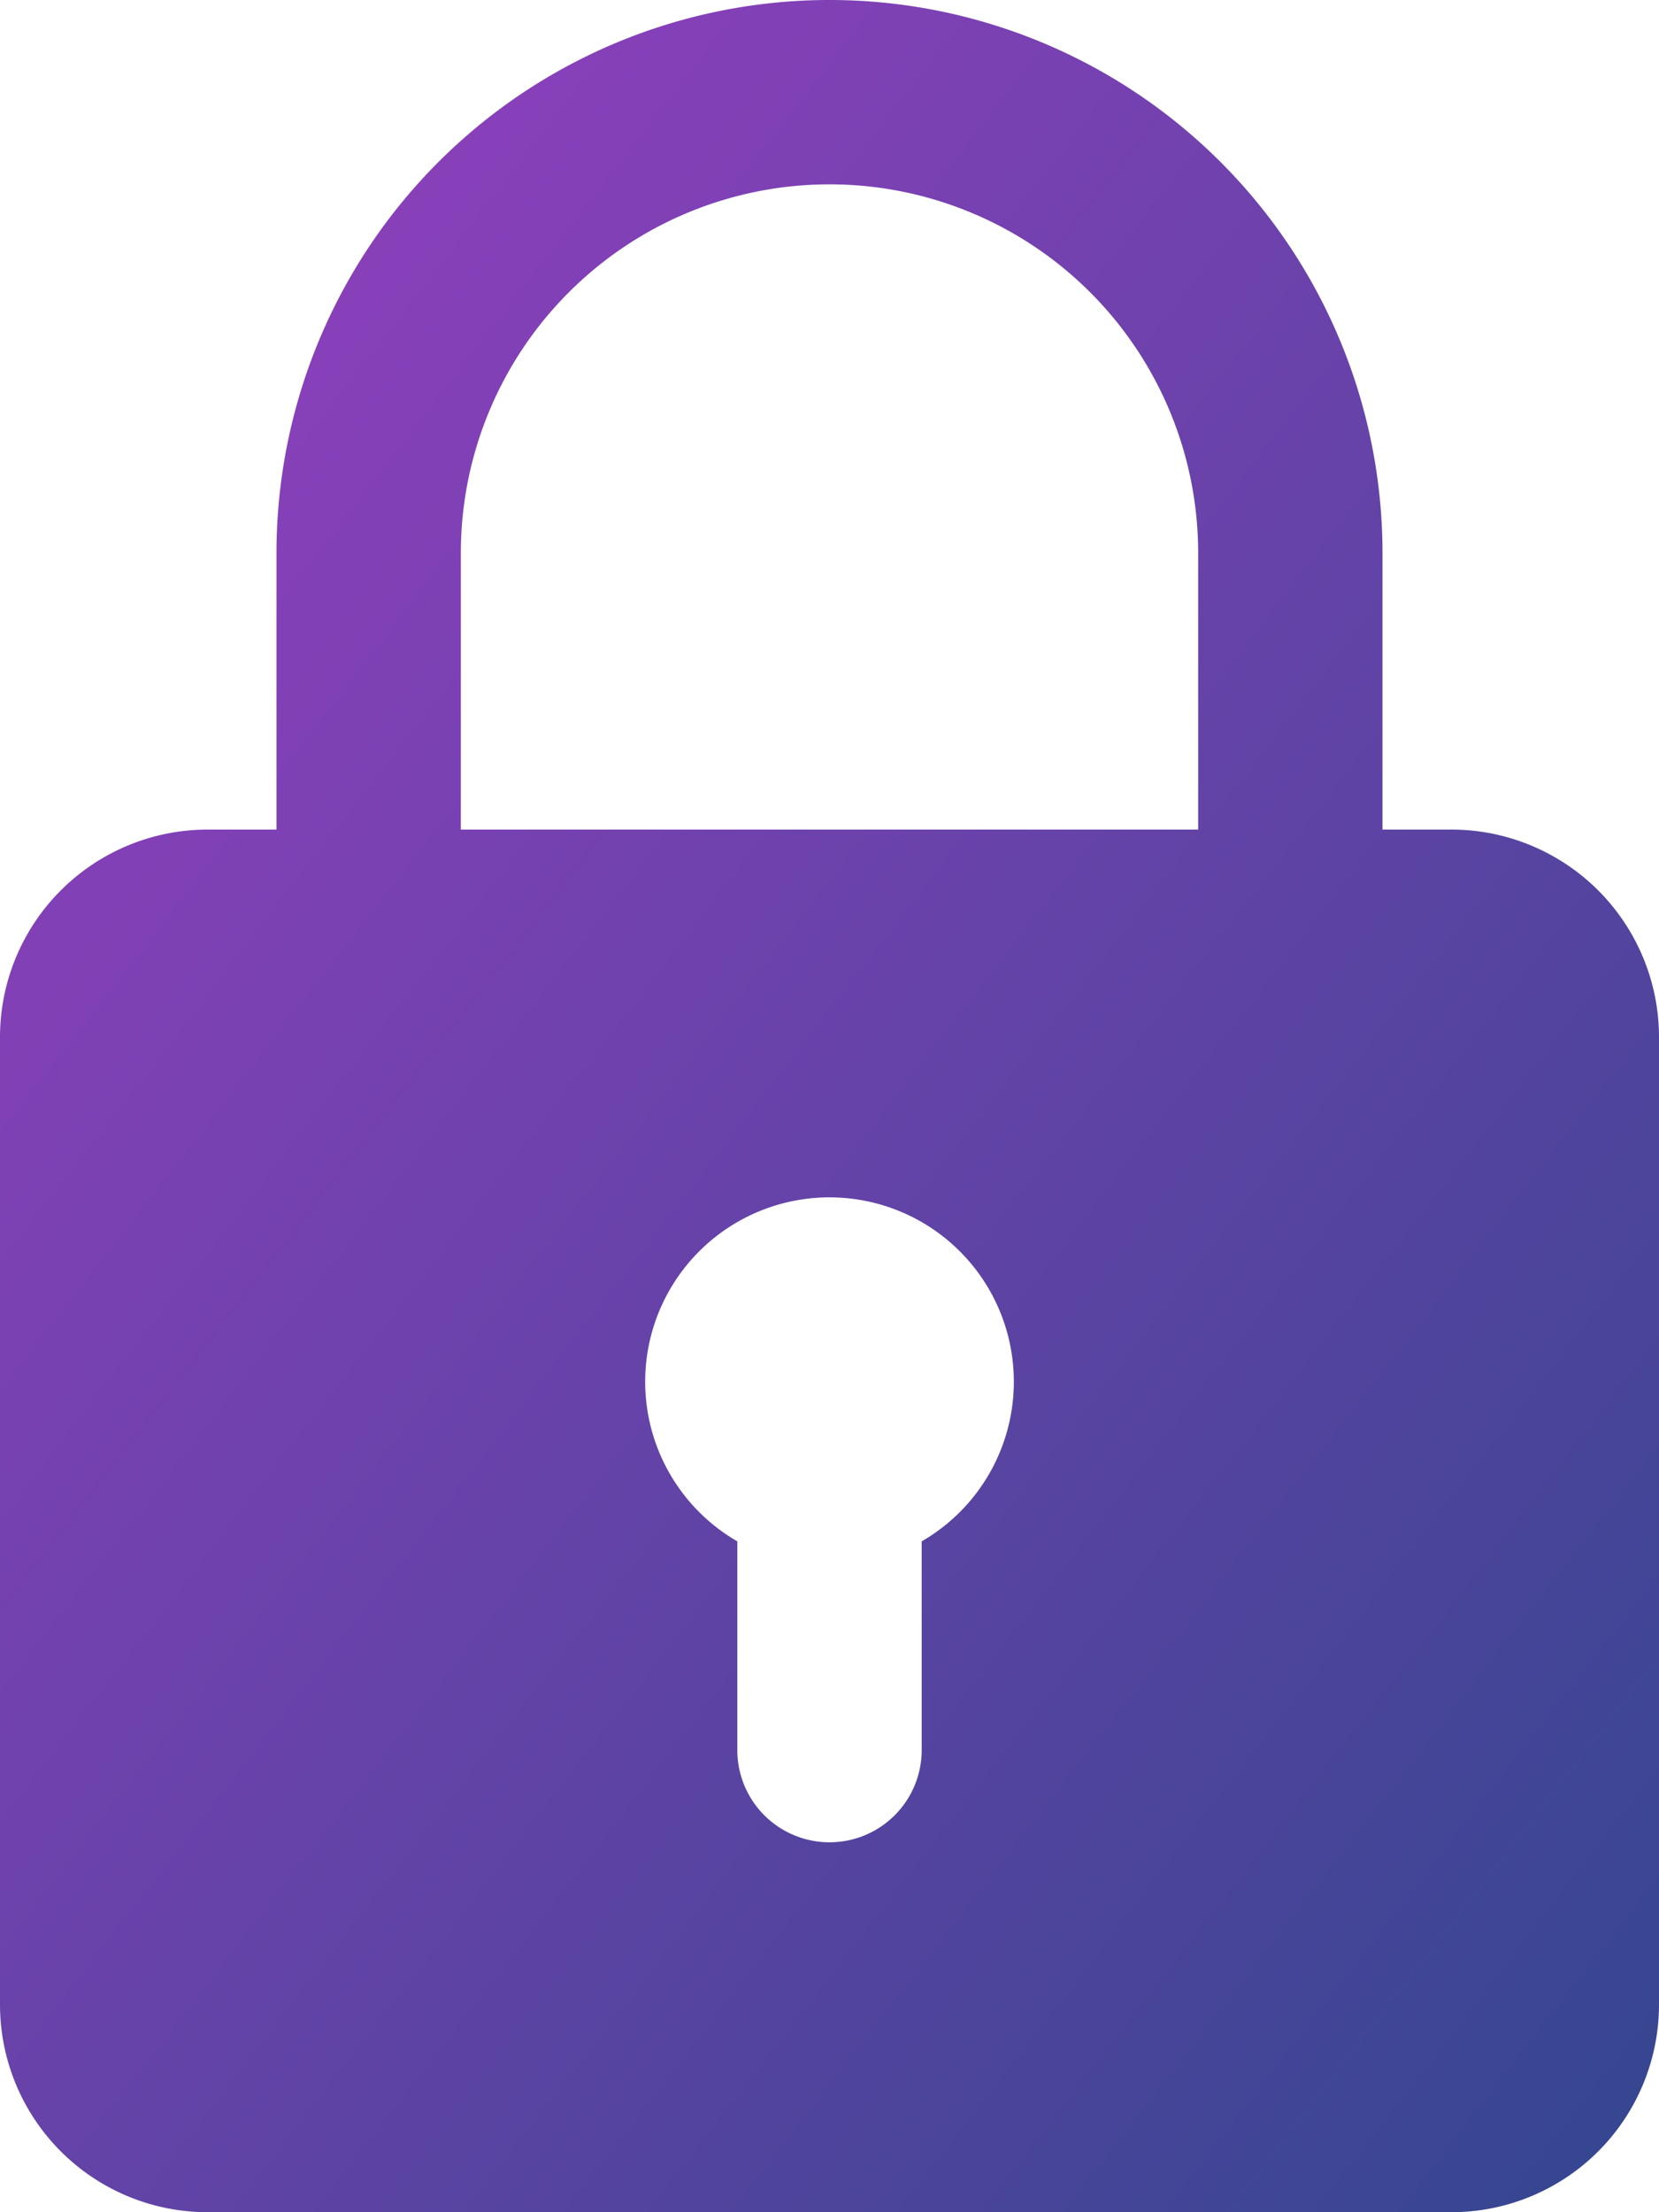
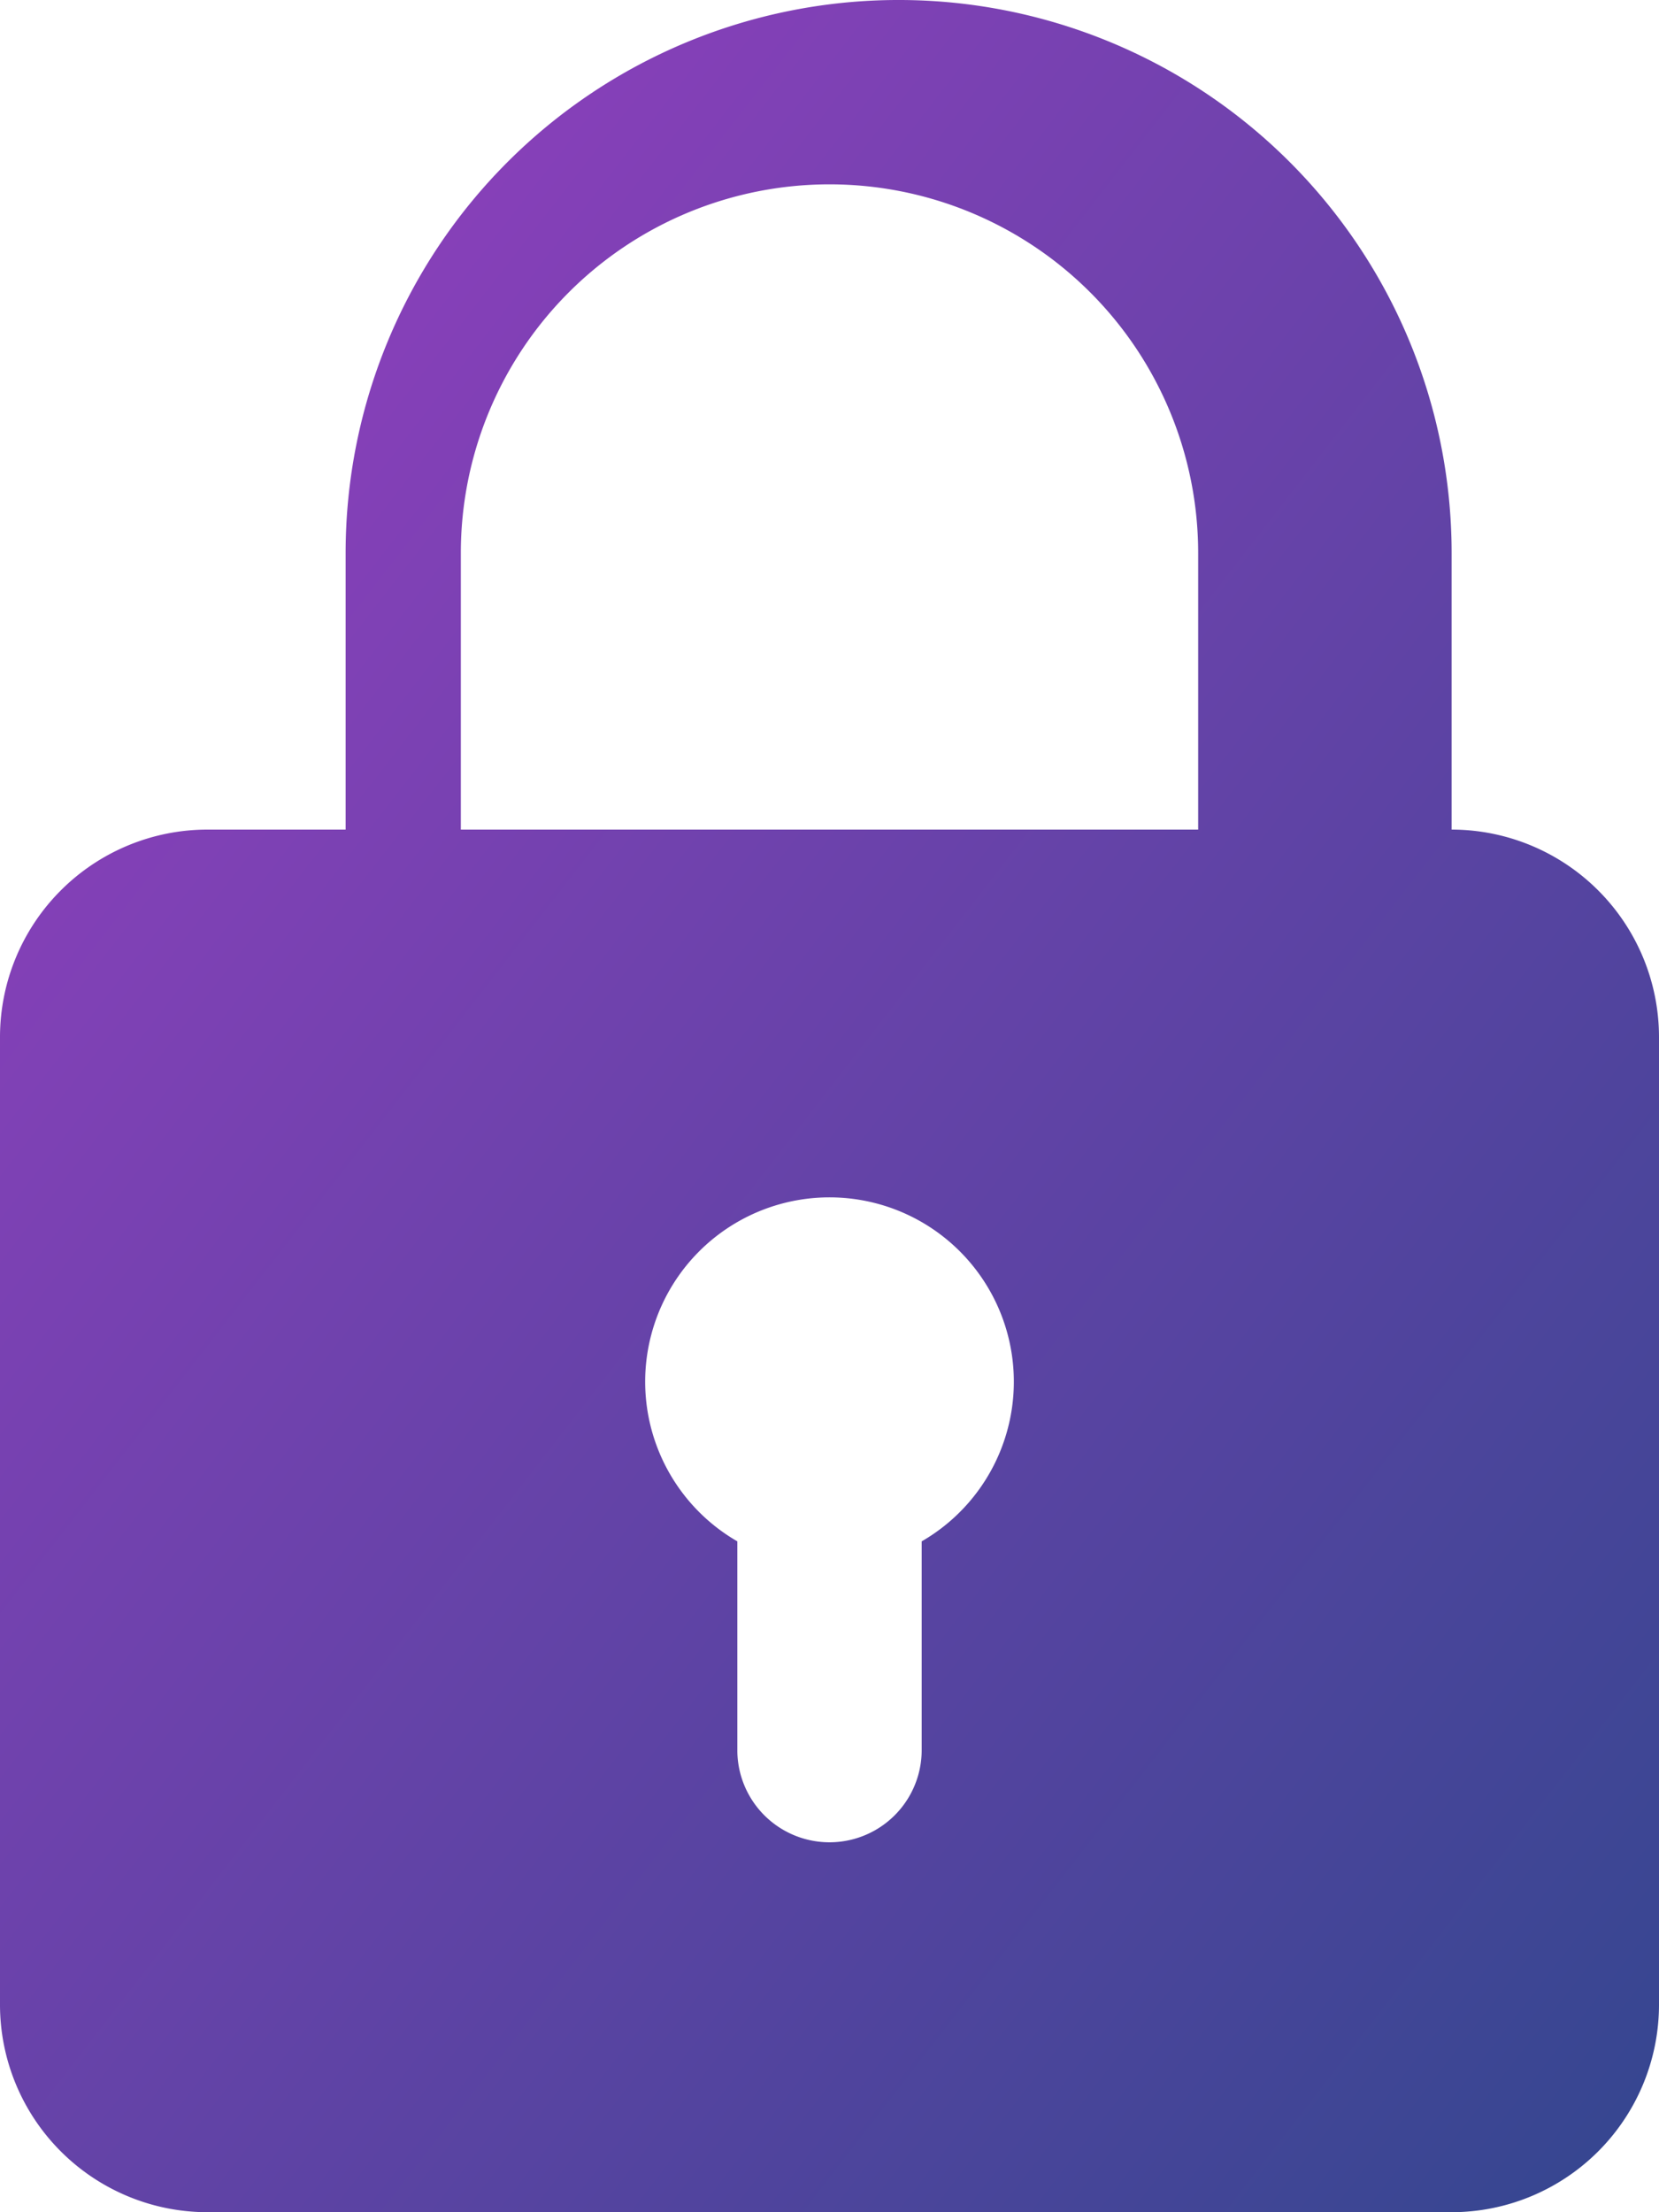
<svg xmlns="http://www.w3.org/2000/svg" width="100" height="133.333" viewBox="0 0 100 133.333">
  <defs>
    <linearGradient id="linear-gradient" x1="0.092" y1="0.02" x2="1.219" y2="1.156" gradientUnits="objectBoundingBox">
      <stop offset="0" stop-color="#933fbf" />
      <stop offset="1" stop-color="#214886" />
    </linearGradient>
  </defs>
-   <path id="padlock" d="M90.5,50H86.333V33.333a33.333,33.333,0,0,0-66.667,0V50H15.5A12.515,12.515,0,0,0,3,62.5v58.333a12.515,12.515,0,0,0,12.5,12.5h75a12.515,12.515,0,0,0,12.5-12.5V62.5A12.515,12.515,0,0,0,90.5,50ZM30.778,33.333a22.222,22.222,0,0,1,44.444,0V50H30.778ZM58.556,92.9v12.656a5.556,5.556,0,0,1-11.111,0V92.9a11.111,11.111,0,1,1,11.111,0Z" transform="translate(-3)" fill="url(#linear-gradient)" />
+   <path id="padlock" d="M90.5,50V33.333a33.333,33.333,0,0,0-66.667,0V50H15.5A12.515,12.515,0,0,0,3,62.5v58.333a12.515,12.515,0,0,0,12.5,12.5h75a12.515,12.515,0,0,0,12.5-12.5V62.5A12.515,12.515,0,0,0,90.5,50ZM30.778,33.333a22.222,22.222,0,0,1,44.444,0V50H30.778ZM58.556,92.9v12.656a5.556,5.556,0,0,1-11.111,0V92.9a11.111,11.111,0,1,1,11.111,0Z" transform="translate(-3)" fill="url(#linear-gradient)" />
</svg>